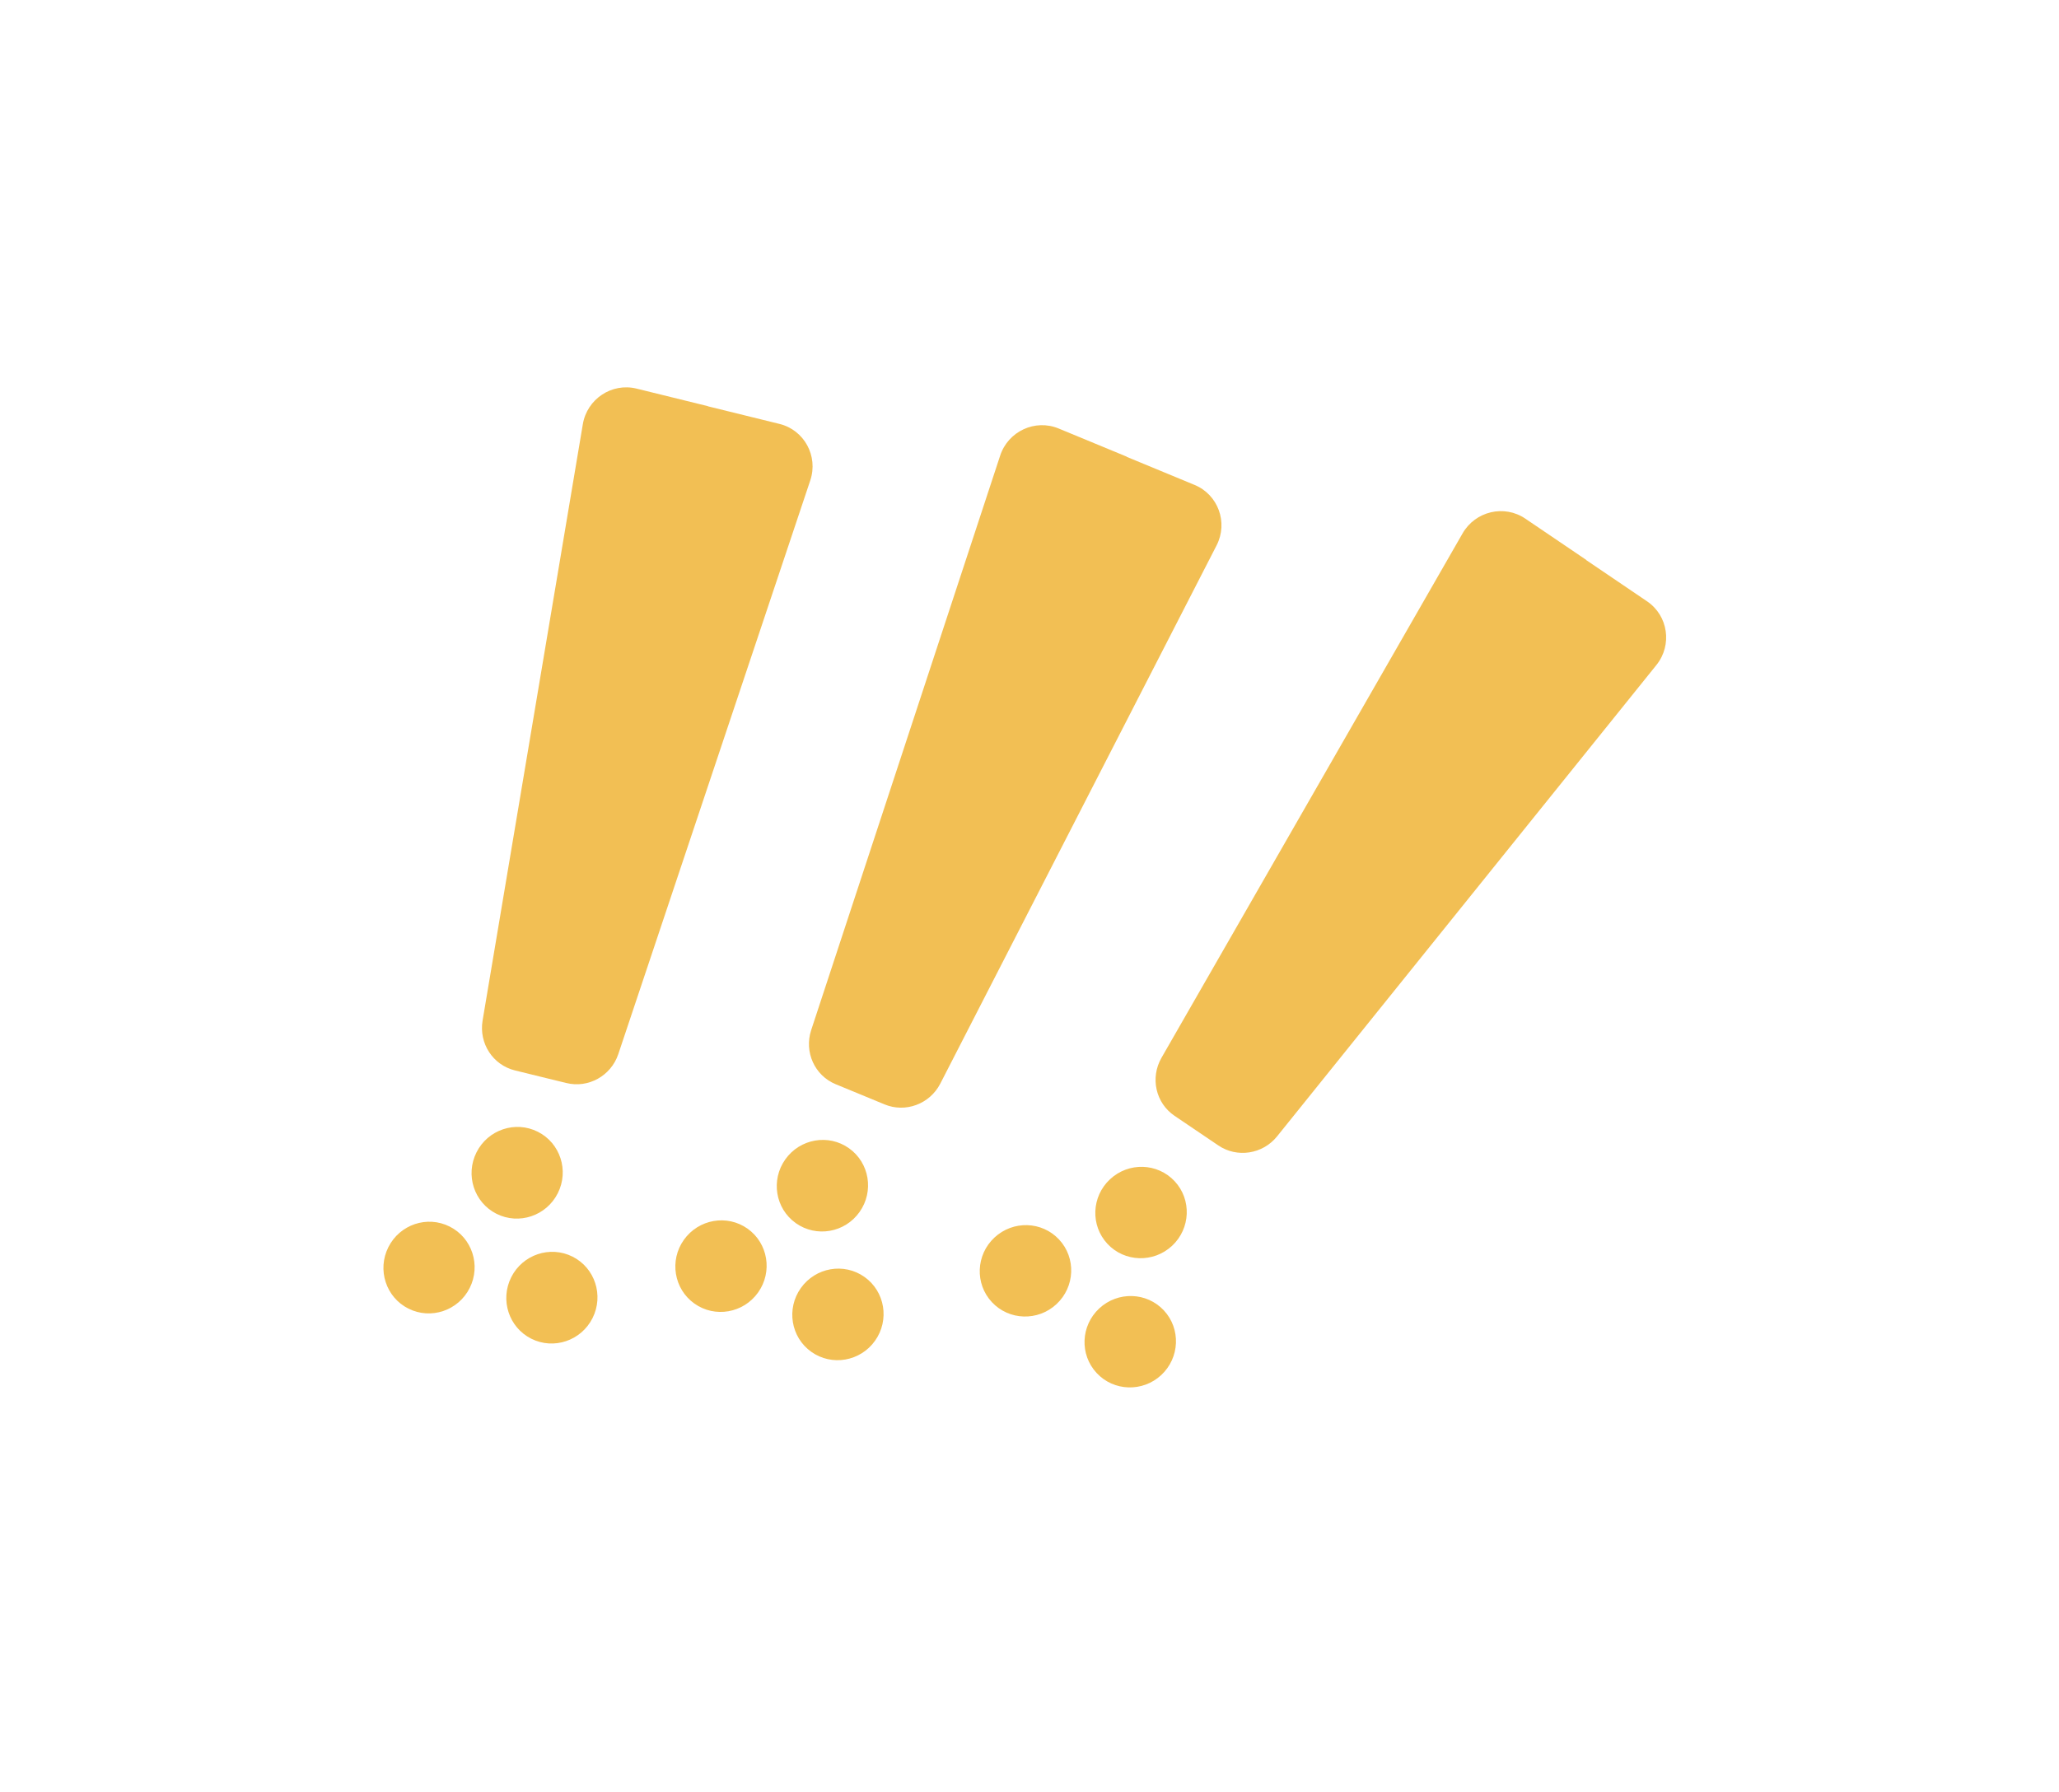
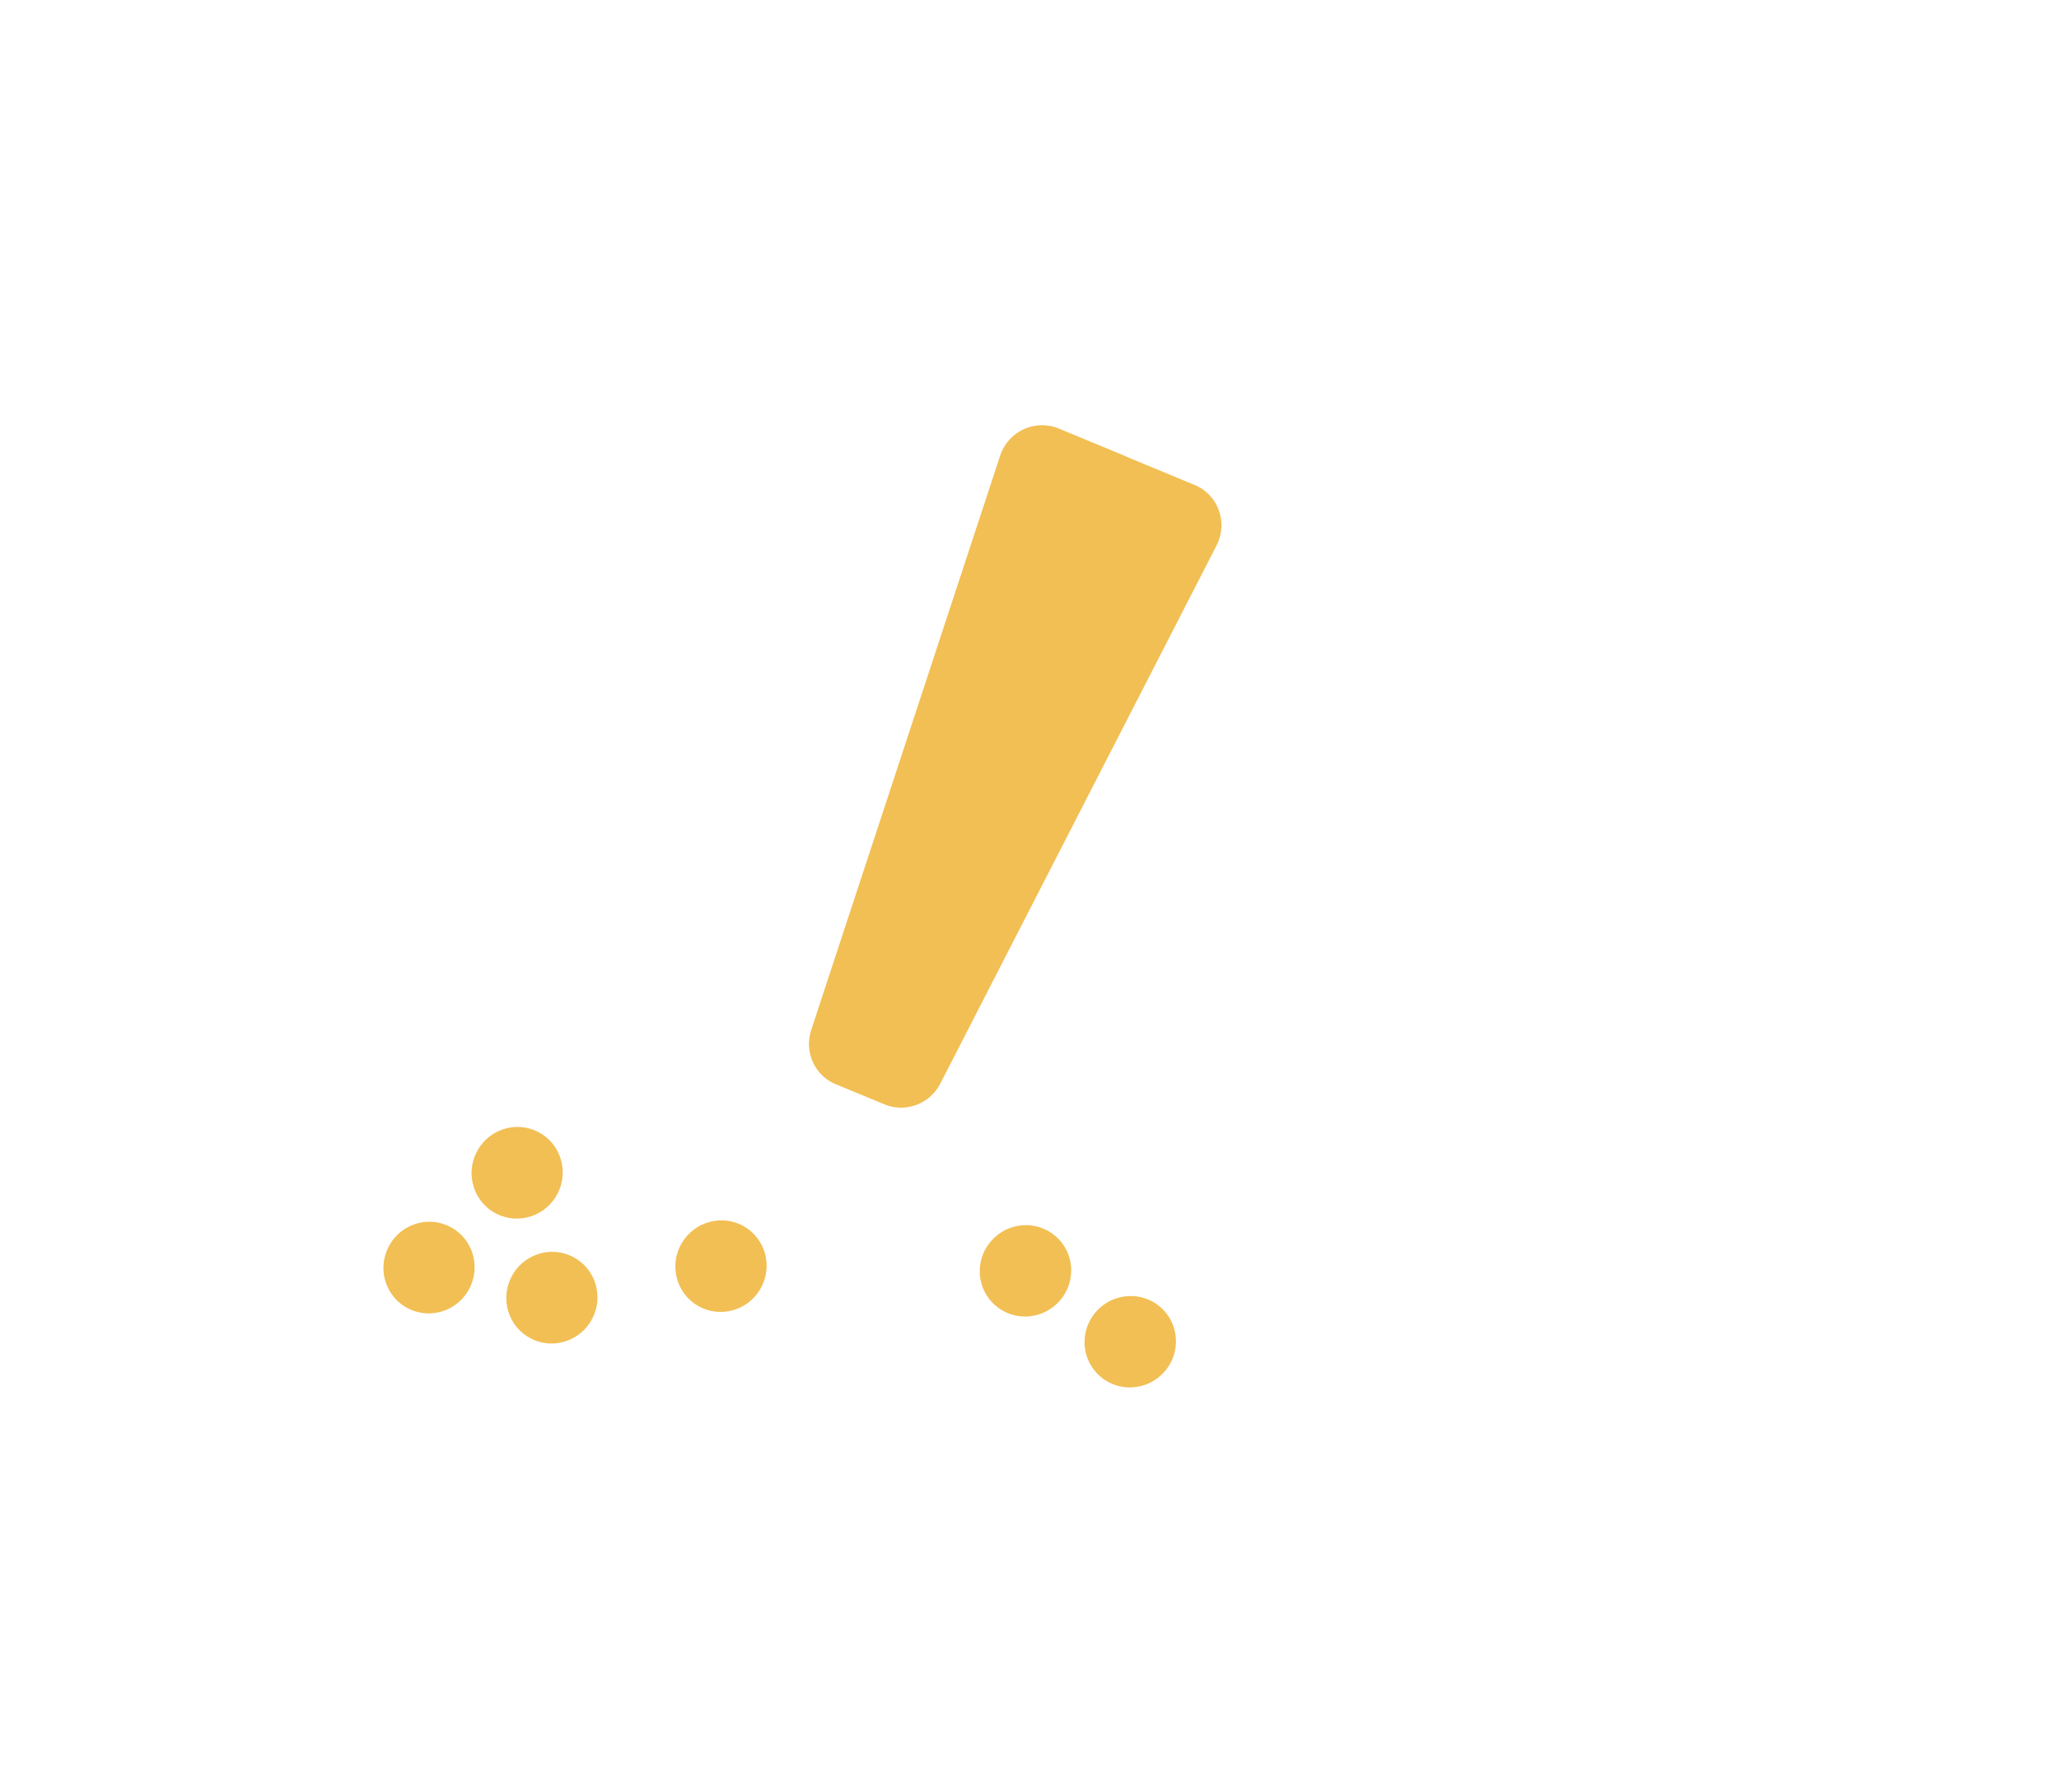
<svg xmlns="http://www.w3.org/2000/svg" width="54" height="47" viewBox="0 0 54 47" fill="none">
  <g filter="url(#filter0_d_0_1)">
    <path d="M13.933 35.112C13.344 34.816 13.109 34.094 13.408 33.499C13.707 32.905 14.427 32.664 15.016 32.96C15.604 33.256 15.839 33.978 15.54 34.572C15.241 35.167 14.521 35.408 13.933 35.112Z" fill="#F2BF54" />
    <path d="M13.021 31.836C12.433 31.54 12.198 30.818 12.497 30.224C12.796 29.629 13.516 29.388 14.104 29.684C14.693 29.98 14.928 30.702 14.629 31.296C14.33 31.891 13.61 32.132 13.021 31.836Z" fill="#F2BF54" />
    <path d="M10.71 34.322C10.121 34.026 9.887 33.304 10.186 32.71C10.485 32.116 11.204 31.874 11.793 32.171C12.382 32.467 12.617 33.189 12.318 33.783C12.019 34.377 11.299 34.619 10.71 34.322Z" fill="#F2BF54" />
-     <path d="M18.571 10.658L20.444 11.119C21.091 11.279 21.464 11.96 21.251 12.599L16.216 27.647C16.025 28.218 15.429 28.55 14.849 28.405L14.178 28.241L13.507 28.076C12.925 27.934 12.558 27.365 12.656 26.771L15.285 11.129C15.395 10.465 16.046 10.032 16.696 10.193L18.569 10.654L18.571 10.658Z" fill="#F2BF54" />
  </g>
  <g filter="url(#filter1_d_0_1)">
-     <path d="M21.278 35.457C20.741 35.075 20.618 34.326 21.003 33.784C21.388 33.242 22.136 33.111 22.673 33.493C23.211 33.875 23.334 34.624 22.949 35.166C22.564 35.708 21.816 35.839 21.278 35.457Z" fill="#F2BF54" />
-     <path d="M20.871 32.081C20.334 31.7 20.211 30.951 20.596 30.408C20.981 29.866 21.729 29.735 22.266 30.117C22.804 30.499 22.927 31.248 22.542 31.79C22.157 32.333 21.409 32.463 20.871 32.081Z" fill="#F2BF54" />
    <path d="M18.212 34.191C17.674 33.809 17.551 33.06 17.936 32.518C18.322 31.976 19.069 31.845 19.607 32.227C20.144 32.609 20.267 33.358 19.882 33.9C19.497 34.442 18.749 34.573 18.212 34.191Z" fill="#F2BF54" />
    <path d="M29.549 11.982L31.332 12.72C31.947 12.975 32.214 13.705 31.907 14.304L24.661 28.421C24.386 28.957 23.747 29.196 23.195 28.965L22.556 28.701L21.918 28.438C21.364 28.21 21.087 27.592 21.274 27.019L26.23 11.952C26.439 11.312 27.148 10.982 27.767 11.24L29.549 11.977L29.549 11.982Z" fill="#F2BF54" />
  </g>
  <g filter="url(#filter2_d_0_1)">
    <path d="M28.761 36.012C28.312 35.53 28.342 34.772 28.829 34.318C29.316 33.865 30.074 33.888 30.524 34.37C30.973 34.853 30.942 35.611 30.456 36.065C29.969 36.518 29.21 36.495 28.761 36.012Z" fill="#F2BF54" />
-     <path d="M29.044 32.624C28.595 32.142 28.625 31.383 29.112 30.93C29.599 30.476 30.358 30.5 30.807 30.982C31.256 31.464 31.225 32.223 30.739 32.676C30.252 33.129 29.493 33.106 29.044 32.624Z" fill="#F2BF54" />
    <path d="M26.013 34.153C25.564 33.671 25.594 32.912 26.081 32.459C26.568 32.005 27.327 32.029 27.776 32.511C28.225 32.993 28.195 33.752 27.708 34.205C27.221 34.659 26.462 34.635 26.013 34.153Z" fill="#F2BF54" />
-     <path d="M41.602 14.691L43.198 15.773C43.75 16.148 43.863 16.917 43.442 17.442L33.494 29.804C33.117 30.274 32.442 30.378 31.949 30.041L31.377 29.654L30.805 29.267C30.308 28.931 30.162 28.271 30.46 27.747L38.357 13.992C38.691 13.407 39.452 13.227 40.005 13.604L41.602 14.686L41.602 14.691Z" fill="#F2BF54" />
  </g>
  <defs>
    <filter id="filter0_d_0_1" x="0.056" y="0.16" width="31.255" height="45.079" filterUnits="userSpaceOnUse" color-interpolation-filters="sRGB">
      <feFlood flood-opacity="0" result="BackgroundImageFix" />
      <feColorMatrix in="SourceAlpha" type="matrix" values="0 0 0 0 0 0 0 0 0 0 0 0 0 0 0 0 0 0 127 0" result="hardAlpha" />
      <feOffset />
      <feGaussianBlur stdDeviation="5" />
      <feColorMatrix type="matrix" values="0 0 0 0 1 0 0 0 0 0.863 0 0 0 0 0.682 0 0 0 0.75 0" />
      <feBlend mode="normal" in2="BackgroundImageFix" result="effect1_dropShadow_0_1" />
      <feBlend mode="normal" in="SourceGraphic" in2="effect1_dropShadow_0_1" result="shape" />
    </filter>
    <filter id="filter1_d_0_1" x="7.712" y="1.152" width="34.323" height="44.524" filterUnits="userSpaceOnUse" color-interpolation-filters="sRGB">
      <feFlood flood-opacity="0" result="BackgroundImageFix" />
      <feColorMatrix in="SourceAlpha" type="matrix" values="0 0 0 0 0 0 0 0 0 0 0 0 0 0 0 0 0 0 127 0" result="hardAlpha" />
      <feOffset />
      <feGaussianBlur stdDeviation="5" />
      <feColorMatrix type="matrix" values="0 0 0 0 1 0 0 0 0 0.863 0 0 0 0 0.682 0 0 0 0.75 0" />
      <feBlend mode="normal" in2="BackgroundImageFix" result="effect1_dropShadow_0_1" />
      <feBlend mode="normal" in="SourceGraphic" in2="effect1_dropShadow_0_1" result="shape" />
    </filter>
    <filter id="filter2_d_0_1" x="15.695" y="3.406" width="38.002" height="42.983" filterUnits="userSpaceOnUse" color-interpolation-filters="sRGB">
      <feFlood flood-opacity="0" result="BackgroundImageFix" />
      <feColorMatrix in="SourceAlpha" type="matrix" values="0 0 0 0 0 0 0 0 0 0 0 0 0 0 0 0 0 0 127 0" result="hardAlpha" />
      <feOffset />
      <feGaussianBlur stdDeviation="5" />
      <feColorMatrix type="matrix" values="0 0 0 0 1 0 0 0 0 0.863 0 0 0 0 0.682 0 0 0 0.75 0" />
      <feBlend mode="normal" in2="BackgroundImageFix" result="effect1_dropShadow_0_1" />
      <feBlend mode="normal" in="SourceGraphic" in2="effect1_dropShadow_0_1" result="shape" />
    </filter>
  </defs>
</svg>